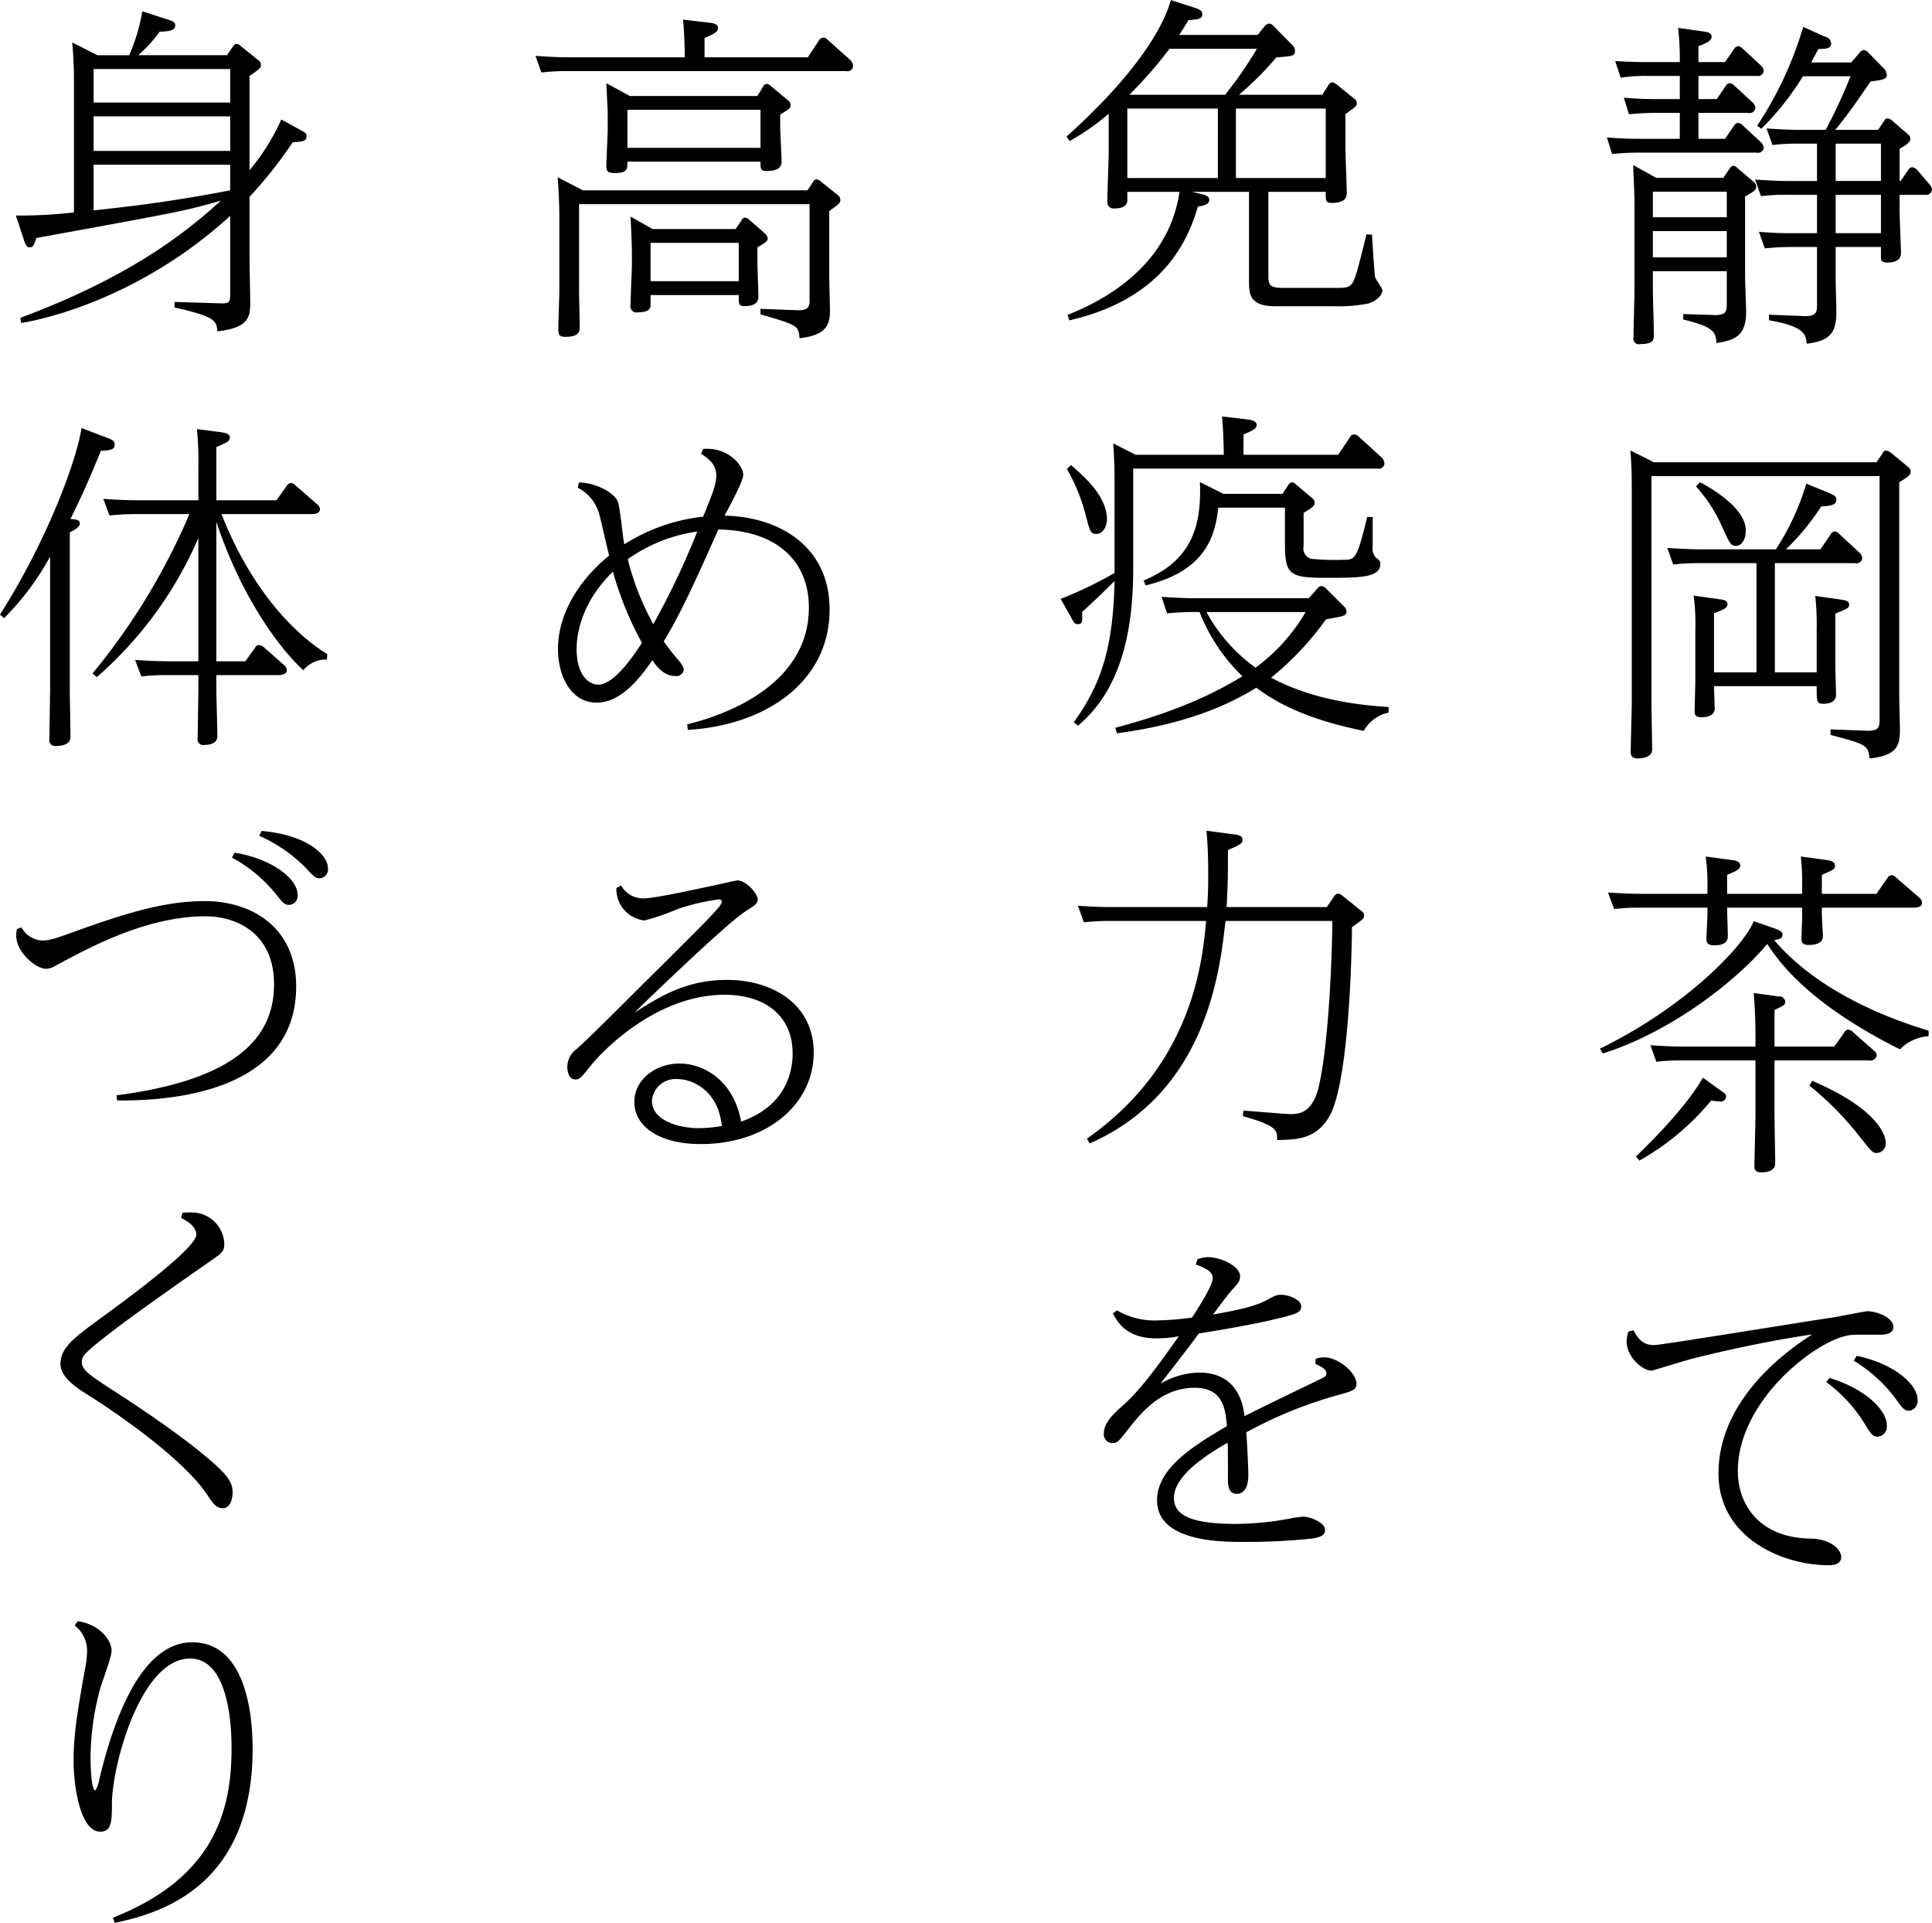
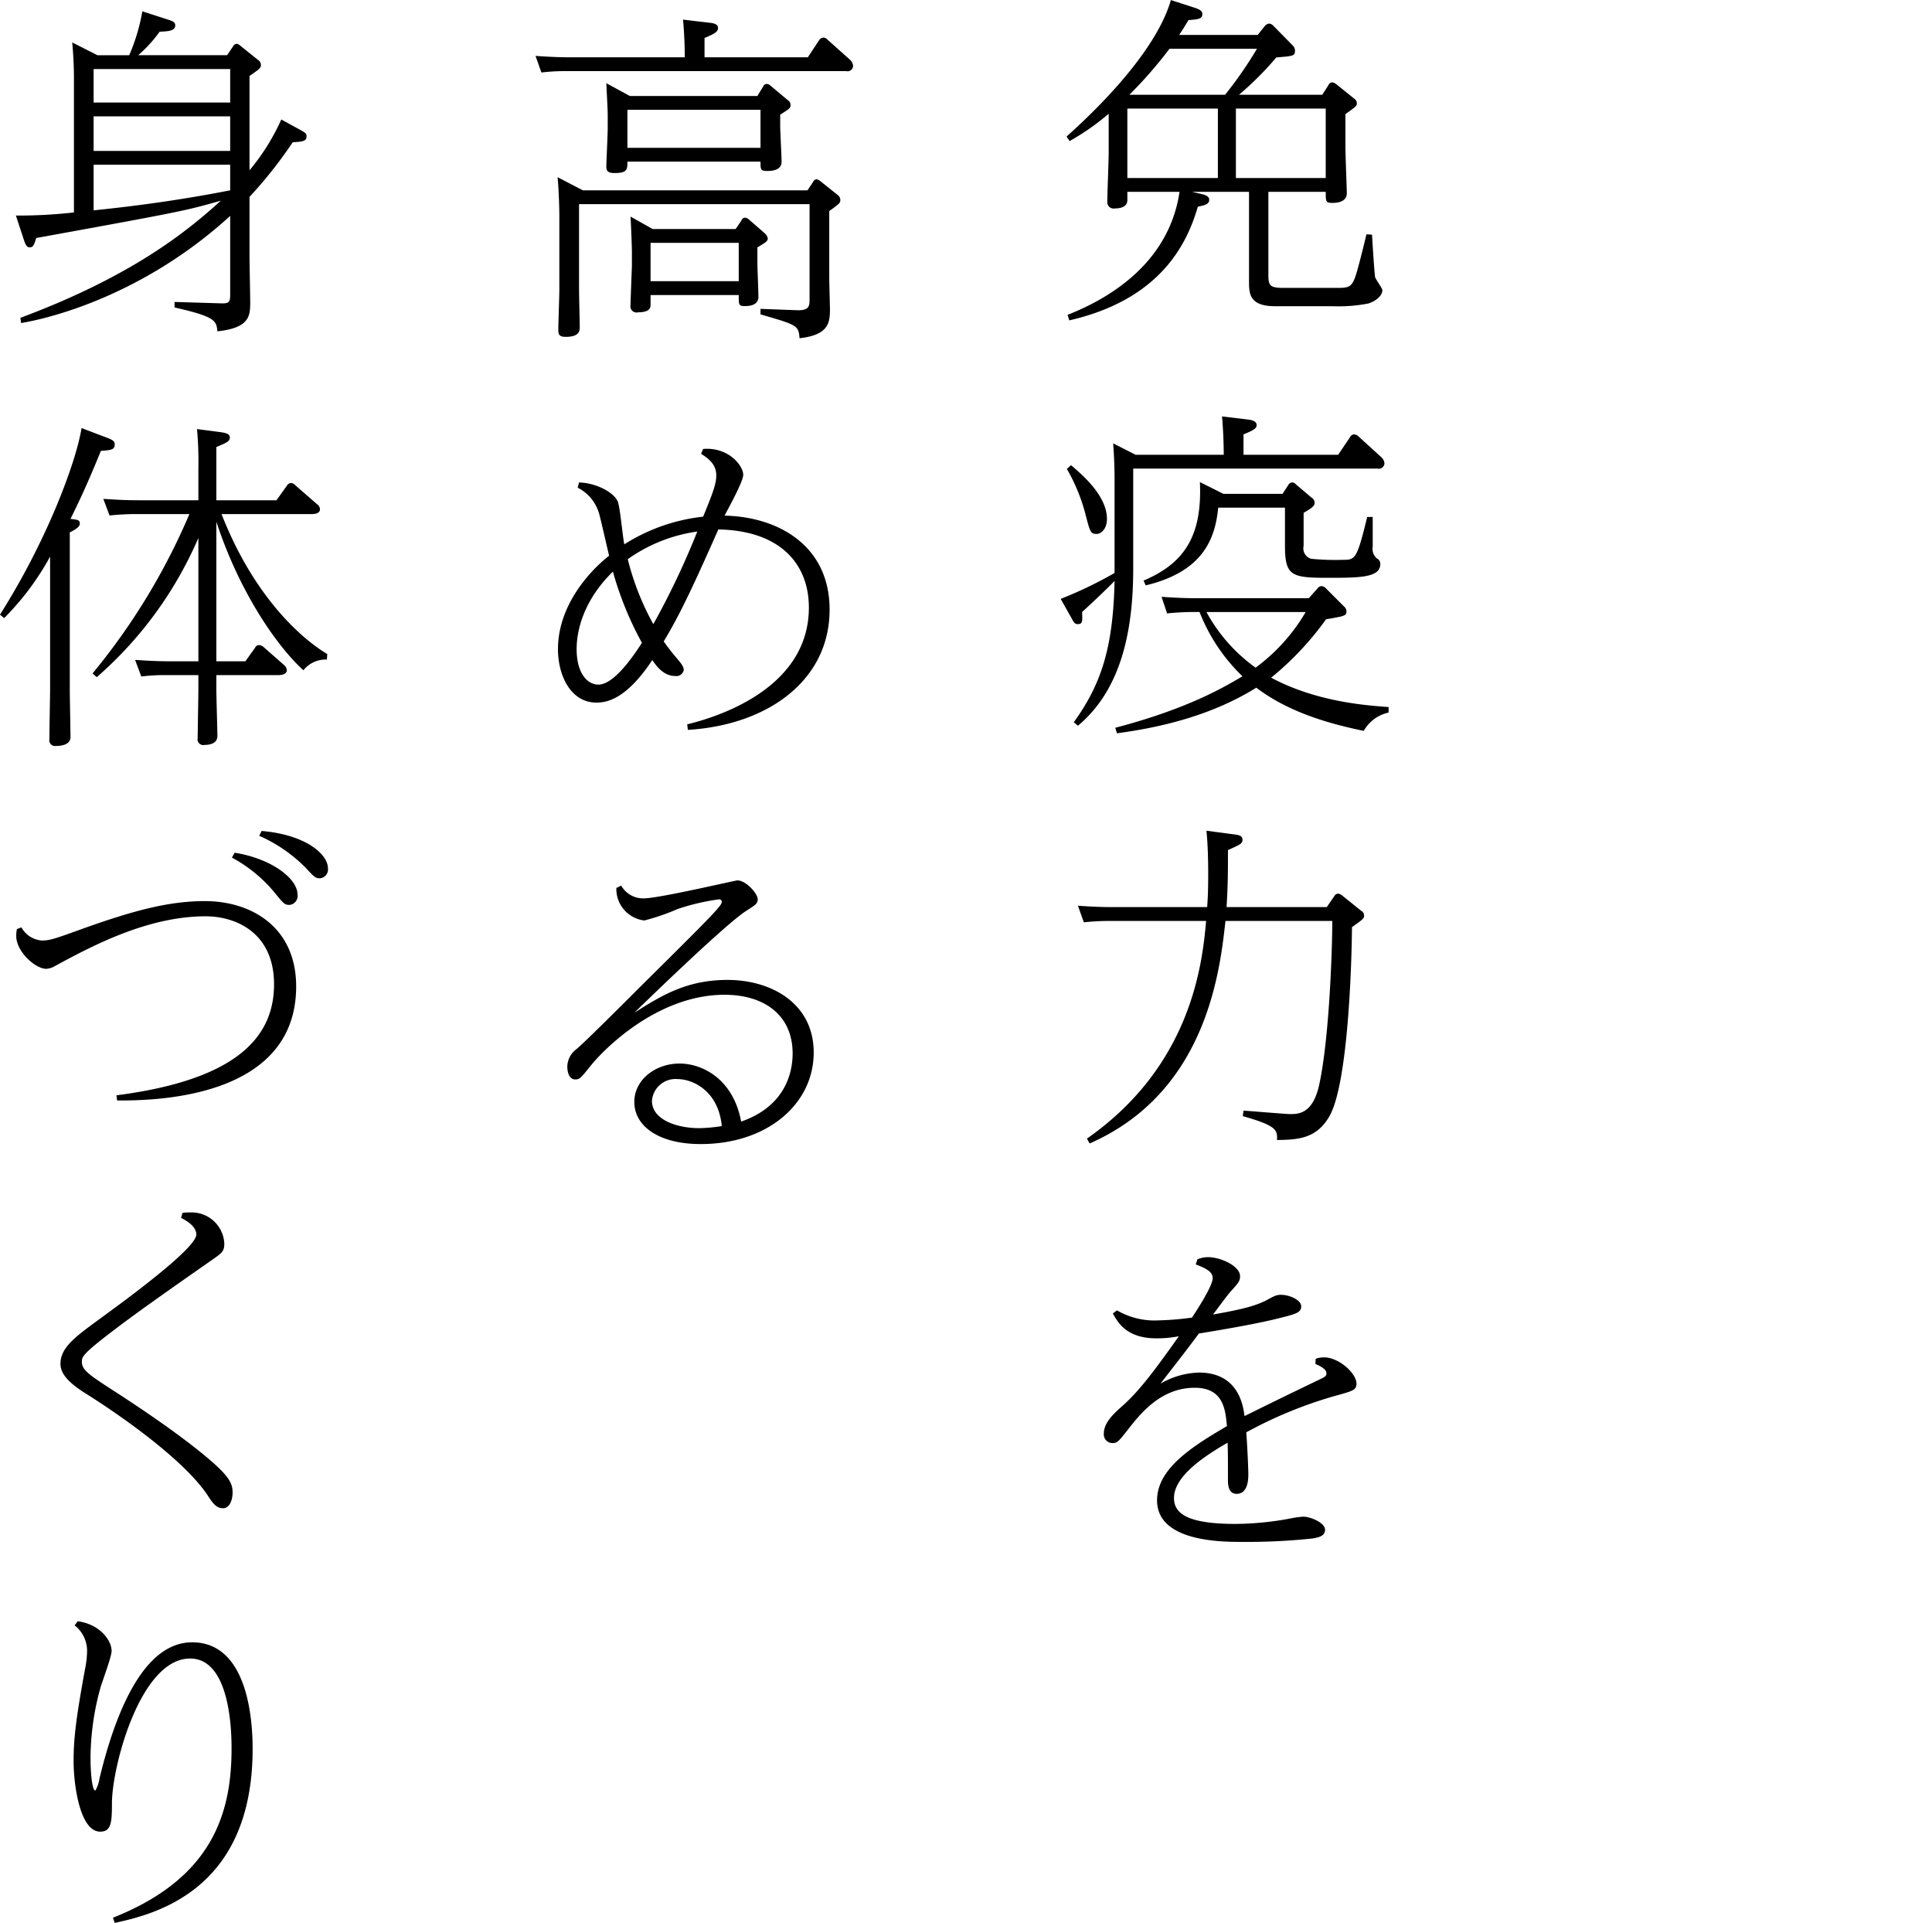
<svg xmlns="http://www.w3.org/2000/svg" id="h1" width="279.6" height="278.25" viewBox="0 0 279.6 278.25">
  <defs>
    <style>
      .cls-1 {
        fill-rule: evenodd;
      }
    </style>
  </defs>
-   <path id="静岡茶で" class="cls-1" d="M1320.77,228.539c-1.7,0-2.55-.05-5.05-0.2l0.85,2.4a26.444,26.444,0,0,1,3.9-.2h2.55v5.4h-3.9c-1.7,0-2.55-.05-5.06-0.2l0.85,2.4a26.729,26.729,0,0,1,3.91-.2h4.2v5.551h-3.35a50.211,50.211,0,0,1-5.06-.2l0.85,2.4a37.28,37.28,0,0,1,3.91-.2h3.65v8.3c0,1.05-.05,1.75-1.8,1.7l-5.15-.2v0.8c5.2,0.9,5.35,2.1,5.45,3.4,3.1-.4,4.3-1.3,4.3-4.551,0-.8-0.1-4.2-0.1-4.9v-4.55h6.55v1.4c0,0.45,0,.85.9,0.85,1.3,0,2-.45,2-1.4,0-.55-0.2-5.25-0.2-6.251v-2.15h3.65a0.887,0.887,0,0,0,1.05-.75,1.555,1.555,0,0,0-.45-0.85l-1.75-2.05a1.222,1.222,0,0,0-.7-0.35,0.782,0.782,0,0,0-.55.4l-1.1,1.6h-0.15v-4.65c1.55-.9,1.55-1.15,1.55-1.5a0.875,0.875,0,0,0-.45-0.7l-2.25-1.95a1.039,1.039,0,0,0-.6-0.25,0.48,0.48,0,0,0-.45.3l-0.9,1.35h-6.2c1.95-2.4,2.9-3.8,5.1-7,2.05-.25,2.35-0.4,2.35-1a1.492,1.492,0,0,0-.35-0.8l-2.3-2.35a1.012,1.012,0,0,0-.7-0.4,0.925,0.925,0,0,0-.6.4l-1.2,1.4h-5.8c0.15-.3.9-1.65,1.05-1.95,1.25,0,1.85-.1,1.85-0.85a1.121,1.121,0,0,0-.95-0.95l-3.1-1.4a52.906,52.906,0,0,1-6.66,14.3l0.6,0.45a39.543,39.543,0,0,0,6.01-7.6h6.9a76.154,76.154,0,0,1-3.6,7.751h-3.5Zm4.95,7.4v-5.4h6.55v5.4h-6.55Zm6.55,2v5.551h-6.55v-5.551h6.55Zm-29.36-24.151a37.8,37.8,0,0,1,.25,4.95h-4.3c-2.1,0-3.05-.05-5.05-0.15l0.8,2.4a25.141,25.141,0,0,1,3.9-.25h4.65v3.35h-3.1c-2.05,0-3-.05-5-0.2l0.75,2.4a33.389,33.389,0,0,1,3.9-.2h3.45v3.75h-5.5c-2.1,0-3.05-.05-5.05-0.2l0.75,2.4a34.834,34.834,0,0,1,3.95-.2h16.95a0.846,0.846,0,0,0,1.05-.7,1.4,1.4,0,0,0-.45-0.85l-2.6-2.4a0.939,0.939,0,0,0-.65-0.35,0.705,0.705,0,0,0-.6.4l-1.3,1.9h-3.85v-3.75h7.2a0.866,0.866,0,0,0,1.05-.7,1.267,1.267,0,0,0-.45-0.85l-2.6-2.4a1.051,1.051,0,0,0-.7-0.35,0.7,0.7,0,0,0-.55.4l-1.3,1.9h-2.65v-3.35h8.45a0.84,0.84,0,0,0,1-.7,1.187,1.187,0,0,0-.45-0.85l-2.6-2.4a1.046,1.046,0,0,0-.65-0.35,0.773,0.773,0,0,0-.6.4l-1.3,1.9h-3.85v-2.3c1.75-.65,1.9-1,1.9-1.4,0-.6-0.7-0.65-1.3-0.75Zm-3.15,21.7-3.35-1.85c0.15,3.3.2,4.95,0.2,5.65v12.2c0,1.05-.15,5.951-0.15,7.051a0.813,0.813,0,0,0,1,1c1.95,0,1.95-.7,1.95-1.4,0-.65-0.15-5.8-0.15-6.651v-2.5h10.7v4.7c0,1.1-.1,1.7-1.8,1.65l-4.5-.15v0.8c4.65,1.1,4.7,1.951,4.8,3.4,2.45-.4,4.3-0.85,4.3-4.5,0-.7-0.15-4.2-0.15-5v-11.7c1.45-.85,1.6-0.95,1.6-1.45a0.9,0.9,0,0,0-.45-0.75l-2.3-1.95a0.769,0.769,0,0,0-.55-0.3,0.676,0.676,0,0,0-.5.35l-0.95,1.4h-9.7Zm10.2,2v3.7h-10.7v-3.7h10.7Zm0,5.7v3.8h-10.7v-3.8h10.7Zm-3.55,46.049c-2,0-3.6-.1-5.05-0.2l0.85,2.4a32.83,32.83,0,0,1,3.9-.2h8.15v15.8h-6.15v-8.551c1.7-.6,1.95-0.9,1.95-1.3,0-.6-0.6-0.65-1.35-0.75l-3.55-.5a30.059,30.059,0,0,1,.25,4.951v7.3c0,0.7-.1,3.8-0.1,4.45,0,0.4,0,.9,1,0.9,0.25,0,1.9,0,1.9-1.25,0-.55-0.1-2.8-0.1-3.25h14.86c0,2.3,0,2.55,1,2.55,0.8,0,1.8-.25,1.8-1.3,0-.65-0.1-3.55-0.1-4.15v-7.6c1.8-.75,2-0.8,2-1.3,0-.6-0.7-0.65-1.35-0.75l-3.55-.5a39.62,39.62,0,0,1,.2,4.951v6.1h-6.05v-15.8h11.6a0.831,0.831,0,0,0,1.05-.75,1.263,1.263,0,0,0-.45-0.8l-2.9-2.7a0.939,0.939,0,0,0-.65-0.35,0.782,0.782,0,0,0-.55.4l-1.5,2.2h-5a34.431,34.431,0,0,0,5.1-6.2c1.45-.1,2.2-0.2,2.2-1,0-.5-0.35-0.65-1.4-1.1l-2.95-1.2a36.573,36.573,0,0,1-4.4,9.5h-10.66Zm-7-12.6-3.4-1.7c0.15,1.95.2,2.8,0.2,5.95v30.6c0,1-.15,5.9-0.15,7.051,0,0.5.1,0.95,1.05,0.95,0.75,0,2.05-.2,2.05-1.3,0-.95-0.1-5.651-0.1-6.7V278.638h33.01V313.79c0,1.05,0,1.75-1.8,1.7l-5.3-.2v0.8c4.95,1.3,5.5,1.451,5.65,3.4,4.1-.4,4.4-2,4.4-4.2,0-.65-0.1-3.85-0.1-4.6V279.538c1.65-1,1.65-1.25,1.65-1.55a0.862,0.862,0,0,0-.4-0.7l-2.55-2.1a1.54,1.54,0,0,0-.6-0.25,0.546,0.546,0,0,0-.5.4l-0.9,1.3h-32.21Zm6.1,3.5a22.143,22.143,0,0,1,3.85,6c1.05,2.3,1.2,2.6,1.95,2.6,0.8,0,1.4-.9,1.4-2.25,0-3.5-6-6.651-6.65-6.951Zm33.66,78.752c-10.1-3.05-17.7-7.65-22.35-13.1,0.5-.1,1.2-0.15,1.2-0.75,0-.25,0-0.55-1.15-0.95l-3.01-1.05c-1.35,3.45-9.55,12.251-22.25,18.451l0.4,0.7c9.3-2.9,18.9-10,23.81-15.851,2.85,4.5,8.4,9.851,19.2,15.251a6.382,6.382,0,0,1,4.15-1.9v-0.8Zm-25.06,2.3h-10.2c-2,0-3.6-.1-5-0.2l0.85,2.4a29.979,29.979,0,0,1,3.75-.2h10.6v8.2c0,1-.15,5.9-0.15,7.05,0,0.65.2,0.95,1.05,0.95,0.91,0,1.96-.25,1.96-1.3,0-.95-0.1-5.65-0.1-6.75V363.19h13.6a0.989,0.989,0,0,0,1.2-.7,1.027,1.027,0,0,0-.45-0.75l-3-2.65a1.174,1.174,0,0,0-.7-0.35,0.7,0.7,0,0,0-.55.4l-1.45,2.05h-8.65v-5.3c1.4-.65,1.55-0.75,1.55-1.25a0.854,0.854,0,0,0-.95-0.7l-3.61-.5c0.2,2.25.25,4.9,0.25,5.6v2.15Zm-6.95-22.1h-9.4c-2,0-3.6-.1-5-0.2l0.9,2.4a28.581,28.581,0,0,1,3.7-.2h9.8v1c0,0.25-.15,3.3-0.15,3.55,0,0.3.05,0.9,1.1,0.9,0.85,0,2-.15,2-1.3,0-.55-0.1-3.5-0.1-4.15h10.86v1.05c0,0.55-.1,3.2-0.1,3.45,0,0.35,0,.9,1.1.9,0.8,0,2-.2,2-1.25,0-.45-0.15-2.75-0.15-3.3v-0.85h13.3c0.35,0,1.2-.05,1.2-0.7a1.142,1.142,0,0,0-.45-0.8l-3.3-2.85a0.955,0.955,0,0,0-.7-0.35,0.7,0.7,0,0,0-.55.4l-1.6,2.3h-7.9v-2.75c1.7-.75,1.9-0.8,1.9-1.35,0-.6-0.75-0.75-1.25-0.8l-3.7-.5a31.411,31.411,0,0,1,.2,3.75v1.65h-10.86v-2.75c1.3-.55,1.9-0.8,1.9-1.35,0-.6-0.75-0.75-1.3-0.8l-3.7-.5a28.466,28.466,0,0,1,.25,4.35v1.05Zm-0.65,26.6c-1,1.75-3.5,5.45-9.7,11.4l0.5,0.6a36.992,36.992,0,0,0,10.4-8.7,11.5,11.5,0,0,0,1.3.15,0.751,0.751,0,0,0,.85-0.7c0-.35-0.15-0.45-0.8-0.9Zm15.41,1.15a45.633,45.633,0,0,1,7.45,7.6c1.55,1.95,1.7,2.15,2.3,2.15a1.361,1.361,0,0,0,1.3-1.35c0-1.3-1.15-5-10.65-9.1Zm-26.21,35.6a6.866,6.866,0,0,0-.25,1.4c0,2.25,2.3,4.25,3.65,4.25,0.05,0,4.95-1.5,5.9-1.75,1.4-.35,9.15-2.3,17.31-3.5-7.81,5-13.56,12-13.56,20.1,0,9.451,9.41,13.3,15.91,13.3,0.65,0,1.85-.1,1.85-1.2,0-1.05-1.5-2.6-4.4-2.65-7.46-.1-10.56-4.95-10.56-9.751,0-10.05,10.81-18.451,15.51-19.551,0.95-.25,1.05-0.2,4.9-0.2,0.8,0,2.1-.05,2.1-1.15,0-1.3-2.35-2.25-3.75-2.25-0.4,0-4.5.85-5.35,0.95-4.05.6-24.56,3.95-25.51,3.95-1.6,0-2.3-.85-3-2.15Zm28.66,7.3a21.645,21.645,0,0,1,5.5,5.95c0.95,1.6,1.2,1.95,2,1.95a1.488,1.488,0,0,0,1.25-1.7c0-1.9-2.7-5.1-8.3-6.8Zm3.95-3.1a21.265,21.265,0,0,1,6,5.4c1.2,1.65,1.35,1.85,2.1,1.85a1.457,1.457,0,0,0,1.15-1.6c0-2.2-3.35-5.2-8.8-6.351Z" transform="translate(-1060.06 -209.75)" />
  <path id="免疫力を" class="cls-1" d="M1239.37,223.459a45.92,45.92,0,0,0,5.4-5.4c2.45-.2,2.7-0.2,2.7-1a1,1,0,0,0-.3-0.7l-2.8-2.851a1.012,1.012,0,0,0-.65-0.35,1.045,1.045,0,0,0-.65.4l-1,1.25h-11.36c0.6-.9.8-1.25,1.35-2.15,1.35-.1,2-0.15,2-0.85,0-.3-0.05-0.6-1.15-0.95l-3.4-1.1c-1.9,6.651-9.1,14.4-15.1,19.751l0.45,0.65a34.846,34.846,0,0,0,5.65-3.95v5.65c0,1.051-.2,6-0.2,7.1a0.914,0.914,0,0,0,1.1.95c0.45,0,1.8-.05,1.8-1.2v-1.2h7.55c-1.45,9.85-9.45,15.151-16.2,17.8l0.25,0.8c13.05-3,17-10.9,18.6-16.451,1-.2,1.65-0.35,1.65-1,0-.6-0.8-0.75-1.2-0.85l-1.3-.3h8.26v12.951c0,1.7,0,3.6,3.75,3.6h8.35a22.323,22.323,0,0,0,5.2-.4c1.7-.6,2-1.55,2-1.9,0-.3-0.95-1.55-1.05-1.9-0.1-.45-0.4-5.2-0.45-6.151l-0.8-.05c-0.2.75-1.2,5.051-1.7,6.351s-1,1.4-2.5,1.4h-7.8c-1.9,0-2.2-.3-2.2-1.8v-12.1h8.3c0,1.4,0,1.6.95,1.6,0.75,0,2.1-.15,2.1-1.4,0-.65-0.2-5.551-0.2-6.651v-4.8c1.5-1.05,1.65-1.2,1.65-1.55a0.8,0.8,0,0,0-.4-0.7l-2.6-2.1a1.848,1.848,0,0,0-.55-0.25,0.664,0.664,0,0,0-.55.4l-0.9,1.4h-12.05Zm12.55,2V235.51h-13V225.459h13Zm-28.71,10.051V225.459h13.1V235.51h-13.1Zm0.3-12.051a64.16,64.16,0,0,0,5.8-6.65h12.66a58.784,58.784,0,0,1-4.61,6.65h-13.85Zm28.51,71.5a1.089,1.089,0,0,0-.7-0.4,0.762,0.762,0,0,0-.6.35l-1.25,1.4h-16.31c-1.95,0-3.5-.1-5-0.2l0.8,2.4a39.792,39.792,0,0,1,4.7-.2,26.086,26.086,0,0,0,6.21,9.3c-2.61,1.55-7.91,4.7-18.41,7.45l0.25,0.8c7.05-.95,14.05-2.8,20.16-6.6,4.5,3.4,10,5.1,15.55,6.25a5.445,5.445,0,0,1,3.6-2.65v-0.8c-3.5-.25-10.55-0.8-17-4.25a43.449,43.449,0,0,0,7.95-8.451c2.65-.45,2.95-0.5,2.95-1.15a0.945,0.945,0,0,0-.35-0.7Zm-3,3.35a26.719,26.719,0,0,1-7.25,8.051,23.9,23.9,0,0,1-7.11-8.051h14.36Zm-9-22.751v-2.95c1.3-.55,1.9-0.8,1.9-1.351,0-.6-0.8-0.75-1.25-0.8l-3.76-.45c0.25,2.7.25,5.3,0.25,5.551h-12.75l-3.25-1.65c0.2,2.75.2,4.45,0.2,5.6v13.151a59.113,59.113,0,0,1-7.8,3.75l1.55,2.75c0.35,0.65.5,0.9,0.9,0.9,0.75,0,.7-0.4.65-1.75,1.6-1.45,3.9-3.65,4.7-4.5-0.2,9.9-2.05,15.1-5.9,20.451l0.6,0.5c6.55-5.45,8-14.451,8-22.751V277.558h35.36a0.825,0.825,0,0,0,1-.75,1.358,1.358,0,0,0-.4-0.85l-3.35-3.05a0.992,0.992,0,0,0-.65-0.3,0.635,0.635,0,0,0-.55.35l-1.75,2.6h-13.7Zm-6.31,3.95c0.35,7.8-2.25,11.751-8.15,14.251l0.3,0.7c8.3-2,10.05-6.7,10.5-11.251h9.66v5.4c0,4.45.85,4.75,6.15,4.75,4.6,0,7.65,0,7.65-2a0.858,0.858,0,0,0-.5-0.8,1.832,1.832,0,0,1-.6-1.7v-4.3h-0.8c-1.5,6.2-1.75,6.2-3.55,6.2a35.514,35.514,0,0,1-4.55-.15,1.553,1.553,0,0,1-1.1-1.85v-4.8c1.2-.7,1.6-1,1.6-1.45a0.9,0.9,0,0,0-.45-0.75l-2.3-1.95a0.7,0.7,0,0,0-.55-0.25,0.676,0.676,0,0,0-.5.35l-0.85,1.3h-8.56Zm-19.25-1.9a26.324,26.324,0,0,1,2.65,6.4c0.7,2.7.75,3,1.65,3,0.75,0,1.5-.85,1.5-2.15,0-3.45-3.7-6.5-5.2-7.8Zm20.2,52.35c0.2,2.1.25,4.15,0.25,6.4,0,2.05-.05,3.35-0.15,4.65h-13.65c-2.05,0-3.65-.1-5.05-0.2l0.85,2.4a36.3,36.3,0,0,1,3.9-.2h13.8c-0.55,6.25-2.15,20.951-17.25,31.5l0.4,0.7c16.95-7.451,18.85-25,19.65-32.2h15.46c0,4.2-.45,17.4-1.95,23.951-0.95,4-3,4-4.2,4-0.45,0-5.85-.45-6.7-0.5l-0.1.8c5,1.4,5,2.05,4.95,3.45,2.9-.05,5.8-0.1,7.7-3.65,2.55-4.9,3.1-21.252,3.15-27.152,1.55-1.1,1.75-1.25,1.75-1.65a0.755,0.755,0,0,0-.4-0.7l-2.8-2.25a1.1,1.1,0,0,0-.6-0.25,0.676,0.676,0,0,0-.5.35l-1.1,1.6h-14.5c0.2-3.25.2-5.1,0.2-8.251,1.9-.85,2.1-0.95,2.1-1.5,0-.6-0.55-0.7-1.45-0.8Zm15.76,77.151c0.55,0.25,1.6.7,1.6,1.35,0,0.45-.15.5-1.5,1.15-3.45,1.65-8.15,3.951-10.35,5.051-0.2-1.5-.85-6.3-6.61-6.3a11.74,11.74,0,0,0-5.55,1.6c1.85-2.4,3.9-5,5.55-7.25,2.45-.4,7.01-1.15,10.51-1.95,3.5-.85,4.3-1,4.3-2,0-.9-1.7-1.65-2.9-1.65-0.7,0-.95.15-2.25,0.85-1.7.85-3.95,1.35-7.61,2,2.01-2.7,2.26-3,2.61-3.4,1-1.1,1.3-1.4,1.3-2.151,0-1.45-2.76-2.75-4.66-2.75a4.438,4.438,0,0,0-1.5.3l-0.25.75c1.85,0.7,2.45,1.2,2.45,2,0,1.2-2.7,5.251-3,5.7a43.167,43.167,0,0,1-4.85.4,10.812,10.812,0,0,1-6-1.45l-0.6.45c0.7,1.25,1.95,3.6,6.3,3.6a17.09,17.09,0,0,0,3.25-.3c-3.15,4.45-5.7,7.95-8.25,10.151-1.05.95-2.6,2.3-2.6,3.9a1.245,1.245,0,0,0,1.25,1.4c0.7,0,.85-0.2,2.2-1.9,1.9-2.45,4.85-6.1,9.7-6.1,4.15,0,4.45,3.151,4.66,5.551-5.31,3.1-10.11,6.25-10.11,10.75,0,6,9.4,6,12.21,6a89,89,0,0,0,10.35-.5c0.75-.15,1.75-0.3,1.75-1.25,0-1.05-2.15-1.9-3.15-1.9a13.188,13.188,0,0,0-1.8.25,44.121,44.121,0,0,1-8,.8c-7.06,0-8.91-1.55-8.91-3.751,0-2.75,3.3-5.45,7.76-8,0.05,1.35.05,2.7,0.05,5.4,0,0.5,0,2,1.25,2,1.7,0,1.7-2.25,1.7-2.85,0-1-.2-4.95-0.3-6.05a61.955,61.955,0,0,1,13.3-5.4c2.15-.6,2.65-0.75,2.65-1.65,0-1.5-2.55-3.8-4.7-3.8a3.754,3.754,0,0,0-1.2.2Z" transform="translate(-1060.06 -209.75)" />
  <path id="高める" class="cls-1" d="M1166.52,242.89h-12.01l-3.2-1.8c0.05,0.7.2,4.3,0.2,5.1v2.05c0,0.05-.2,5.1-0.2,5.65a0.892,0.892,0,0,0,1.1,1.05c1.8,0,1.8-.75,1.8-1.15v-1.35h12.76c0,1.45,0,1.6.9,1.6,1.2,0,1.95-.4,1.95-1.35,0-.7-0.15-4.15-0.15-4.9v-2.25c1.1-.65,1.5-0.85,1.5-1.3a1.276,1.276,0,0,0-.4-0.7l-2.35-2.05a0.955,0.955,0,0,0-.6-0.25,0.6,0.6,0,0,0-.45.4Zm0.45,7.551h-12.76v-5.55h12.76v5.55Zm-4.95-32.4v-2.8c1.6-.65,1.95-0.95,1.95-1.45,0-.55-0.65-0.7-1.25-0.75l-3.81-.45c0.1,1.05.25,3.25,0.25,5.45h-16.55c-2,0-3.5-.1-5.05-0.2l0.85,2.4a29.319,29.319,0,0,1,3.9-.2h40.21a0.807,0.807,0,0,0,1-.75,1.362,1.362,0,0,0-.4-0.85l-3.3-2.95a0.781,0.781,0,0,0-.6-0.3,0.82,0.82,0,0,0-.6.35l-1.65,2.5h-14.95Zm-10.81,5.6-3.4-1.85c0.15,3.3.2,3.65,0.2,5.05v1.5c0,0.85-.2,4.85-0.2,5.45s0.1,1,1.2,1c1.85,0,1.85-.55,1.85-1.65h19.26c0,1.1,0,1.35.95,1.35,1.5,0,2.1-.5,2.1-1.35,0-.75-0.2-4.4-0.2-5.2v-1.6c1.35-.85,1.5-0.95,1.5-1.4a0.807,0.807,0,0,0-.4-0.7l-2.45-2.05a0.979,0.979,0,0,0-.6-0.3,0.578,0.578,0,0,0-.5.35l-0.85,1.4h-18.46Zm18.91,2v5.5h-19.26v-5.5h19.26Zm-25.71,11.651-3.65-1.9c0.2,2.35.25,4.85,0.25,5.7v10.551c0,0.85-.15,4.9-0.15,5.8,0,0.8.2,1.05,1.1,1.05,2,0,2-.95,2-1.4,0-.8-0.1-4.55-0.1-5.45V239.29h33.36v13.7c0,1,0,1.7-1.8,1.65l-5.3-.2v0.8c5.35,1.55,5.5,1.6,5.65,3.45,4.1-.45,4.4-2.15,4.4-4.1,0-.65-0.1-3.95-0.1-4.7v-9.6c1.45-1.05,1.6-1.15,1.6-1.6a0.875,0.875,0,0,0-.35-0.7l-2.5-2a1.363,1.363,0,0,0-.6-0.3,0.636,0.636,0,0,0-.5.4l-0.8,1.2h-32.51Zm-0.75,43.022a6.093,6.093,0,0,1,3.1,3.75c0.25,0.85,1.2,5.1,1.45,6.1-2.95,2.3-7.4,7.3-7.4,13.5,0,4,1.95,7.751,5.55,7.751,1.4,0,4.25-.351,8.1-6.151,0.55,0.8,1.6,2.3,3.3,2.3a1.085,1.085,0,0,0,1.25-.85c0-.55-0.4-1-1.2-1.95-0.65-.75-1.3-1.65-1.7-2.2,2.5-4.1,4.71-9,7.91-16.2,8.9,0.15,13.1,4.95,13.1,11.3,0,11-11.65,15.451-17.61,16.9l0.1,0.8c11.56-.7,20.51-7.151,20.51-17.4,0-9.351-7.55-13.451-15.2-13.6,0.4-.8,2.7-4.9,2.7-5.9,0-1.351-2.15-4.051-5.8-3.751l-0.3.7c0.75,0.5,2.2,1.35,2.2,3.1,0,1.25-.45,2.45-1.9,6a26.641,26.641,0,0,0-11.41,4c-0.2-.85-0.6-5.15-0.9-6.05-0.4-1.35-3.1-2.85-5.65-2.9Zm10.95,19.751a38.43,38.43,0,0,1-3.7-9.4,22.735,22.735,0,0,1,10.06-4A113.429,113.429,0,0,1,1154.61,300.063Zm-5.85-7.6a48.207,48.207,0,0,0,4.2,10.3c-1,1.55-3.95,6.05-6.3,6.05-1.5,0-3.15-1.5-3.15-5.15C1143.51,300.913,1144.56,296.563,1148.76,292.462Zm0.5,45.777a4.583,4.583,0,0,0,4.05,4.7,31.982,31.982,0,0,0,4.8-1.65,31.828,31.828,0,0,1,5.96-1.4,0.37,0.37,0,0,1,.45.35c0,0.55-1.15,1.75-11.76,12.251-3.05,3.05-7.65,7.65-9.25,9.05a3.228,3.228,0,0,0-1.35,2.551c0,0.65.2,1.85,1.15,1.85,0.65,0,.8-0.2,2.25-2,1.75-2.2,9.55-10.251,19.36-10.251,5.75,0,9.85,2.95,9.85,8.5,0,2.251-.7,7.5-7.45,9.851-1.15-6.2-5.65-8.4-8.91-8.4-3.5,0-6.55,2.35-6.55,5.55,0,3.6,3.7,6.15,9.76,6.1,9.45-.05,16.2-5.75,16.2-13.251,0-7.05-6.05-10.5-12.5-10.5-5.96,0-9.66,2.35-13.46,4.75,0.15-.15,13.16-12.851,16.21-14.751,1.15-.75,1.65-1,1.65-1.65,0-.85-1.7-2.75-2.95-2.75-0.3,0-11.36,2.6-13.51,2.6a3.63,3.63,0,0,1-3.3-1.85Zm15.26,34.452a23.091,23.091,0,0,1-3.25.3c-3.31,0-6.86-1.25-6.86-3.95a3.42,3.42,0,0,1,3.7-3.15C1160.26,365.891,1164.02,367.541,1164.52,372.691Z" transform="translate(-1060.06 -209.75)" />
  <path id="身体づくり" class="cls-1" d="M1100.77,227.04a31.572,31.572,0,0,1-4.6,7.35V220.739c1.45-1,1.65-1.15,1.65-1.6a0.842,0.842,0,0,0-.4-0.7l-2.55-2.05a0.988,0.988,0,0,0-.55-0.3,0.686,0.686,0,0,0-.55.4l-0.85,1.25h-12.86a19.3,19.3,0,0,0,3.1-3.4c1.16-.05,2.26-0.1,2.26-0.9,0-.55-0.45-0.65-1.2-0.9l-3.56-1.15a27.692,27.692,0,0,1-1.9,6.35h-4.6l-3.65-1.85c0.15,1.5.25,3.55,0.25,5v19.6a70.743,70.743,0,0,1-8.4.45l1.1,3.351c0.3,0.95.5,1.25,0.9,1.25,0.5,0,.6-0.3.95-1.35,21.16-3.851,21.41-3.9,26.71-5.4-5.05,4.6-13.06,11-29.01,16.951l0.1,0.75c3.75-.6,17.45-3.8,30.26-15.5v11.451c0,1.05-.2,1.25-1.4,1.2l-6.65-.2v0.8c6,1.35,6.05,1.95,6.2,3.45,4.65-.5,4.75-2.2,4.75-4.2,0-.95-0.1-5.55-0.1-6.6V238.24a63.91,63.91,0,0,0,6.25-7.9c1.45-.1,2-0.15,2-0.85,0-.45-0.1-0.5-1.1-1.05Zm-7.4-2.451h-19.76v-4.85h19.76v4.85Zm0,7h-19.76v-5h19.76v5Zm0,5.7c-6.65,1.3-12.96,2.2-19.76,2.9v-6.6h19.76v3.7Zm14.05,67.1c-2.3-1.35-10.05-6.851-15.3-20.252h13.05c1.1,0,1.2-.5,1.2-0.7a0.978,0.978,0,0,0-.45-0.75l-3.1-2.7a0.944,0.944,0,0,0-.65-0.35,0.773,0.773,0,0,0-.6.4l-1.5,2.1h-8.7v-7.7c1.5-.65,1.95-0.8,1.95-1.4,0-.55-0.7-0.65-1.3-0.75l-3.45-.45a51.957,51.957,0,0,1,.2,5.7v4.6h-8.71c-2,0-3.5-.1-5.05-0.2l0.9,2.4c0.6-.05,1.95-0.2,3.75-0.2h7.81a93.929,93.929,0,0,1-14.01,23.052l0.6,0.55a56.134,56.134,0,0,0,14.71-20.151v17.851h-4.1c-1.96,0-3.51-.1-5.06-0.2l0.9,2.4a27.175,27.175,0,0,1,3.76-.2h4.5v2.1c0,1-.1,5.9-0.1,7a0.827,0.827,0,0,0,1,1c0.65,0,1.85-.15,1.85-1.3,0-.95-0.15-5.65-0.15-6.7v-2.1h9c0.35,0,1.2-.1,1.2-0.7a1.142,1.142,0,0,0-.45-0.8l-2.9-2.55a1.123,1.123,0,0,0-.7-0.3,0.637,0.637,0,0,0-.55.4l-1.4,1.95h-4.2v-20.2c3.3,10.1,8.7,17.952,12.6,21.5a4.116,4.116,0,0,1,3.4-1.55Zm-35.56-32.7c-0.7,4.55-4.75,15.851-11.8,27l0.6,0.5a39.073,39.073,0,0,0,6.65-8.9v19.4c0,0.55-.1,5.9-0.1,7a0.83,0.83,0,0,0,.95,1c0.75,0,2.1-.15,2.1-1.3,0-1.1-.1-5.8-0.1-6.75V286.79c1.4-.7,1.45-1.051,1.45-1.3,0-.5-0.35-0.55-1.35-0.65,1.4-2.85,2.4-4.95,4.4-9.85,1.4-.1,2-0.15,2-0.9,0-.45-0.15-0.65-1.25-1.05Zm-9.35,72.5a4.6,4.6,0,0,0-.1,1c0,2.25,2.75,4.75,4.35,4.75a2.829,2.829,0,0,0,1.25-.4c5.35-2.9,13.4-7.2,21.81-7.2,4.35,0,9.9,2.351,9.9,9.851,0,7.85-5.75,13.851-22.81,16.051l0.1,0.75c4.45,0,25.91.1,25.91-16.5,0-8.651-6.55-12.351-13.2-12.351-5.15,0-10.16,1.3-17.71,4-4.15,1.5-4.75,1.7-5.9,1.7a3.66,3.66,0,0,1-2.95-1.9Zm35.06-13.5a21.7,21.7,0,0,1,6.7,4.6c1.3,1.4,1.45,1.55,2.1,1.55a1.283,1.283,0,0,0,1.15-1.45c0-2-3.15-4.85-9.6-5.4Zm-3.95,3.15a20.964,20.964,0,0,1,6.25,5.15c1.25,1.55,1.4,1.7,2.1,1.7a1.309,1.309,0,0,0,1.15-1.5c0-2.3-3.75-5.2-9.1-6.05Zm-7.35,52.15c2.15,1.05,2.2,2.1,2.2,2.4,0,2-10.26,9.5-14.11,12.3-3.4,2.5-5.55,4.05-5.55,6.4,0,1.4,1.1,2.7,3.65,4.3,4.4,2.75,14.11,9.4,17.66,14.751,0.65,1,1.2,1.85,2.2,1.85,1.05,0,1.4-1.35,1.4-2.25,0-1.05-.25-2-2.45-4-4.35-3.95-11.71-8.751-13.76-10.1-4.5-2.9-5.6-3.6-5.6-4.8,0-.75,0-1.1,4.6-4.6,3.65-2.8,10.11-7.3,14.26-10.2,1.5-1.05,1.75-1.25,1.75-2.4a4.733,4.733,0,0,0-4.9-4.45,9.65,9.65,0,0,0-1.15.05Zm-15.41,58.95a4.681,4.681,0,0,1,1.8,3.85,13.886,13.886,0,0,1-.3,2.5c-1.25,6.851-1.65,9.9-1.65,13.251,0,3.6.95,10.251,3.85,10.251,1.65,0,1.7-1.451,1.7-4.2,0.05-5.4,4.15-20.851,11.31-20.851,6,0,6,11.251,6,13.051,0,9.5-2.9,18.8-17.16,24.451l0.25,0.75c6.1-1.3,19.96-4.9,19.96-25.2,0-5.4-1.15-15.4-8.75-15.4-7.26,0-11.26,10.8-13.41,19.7a4.89,4.89,0,0,1-.6,1.75c-0.5,0-.7-2.8-0.7-4.7a38.654,38.654,0,0,1,1.4-10.051c0.2-.8,1.65-4.55,1.65-5.45,0-1.55-1.7-3.85-4.9-4.3Z" transform="translate(-1060.06 -209.75)" />
</svg>